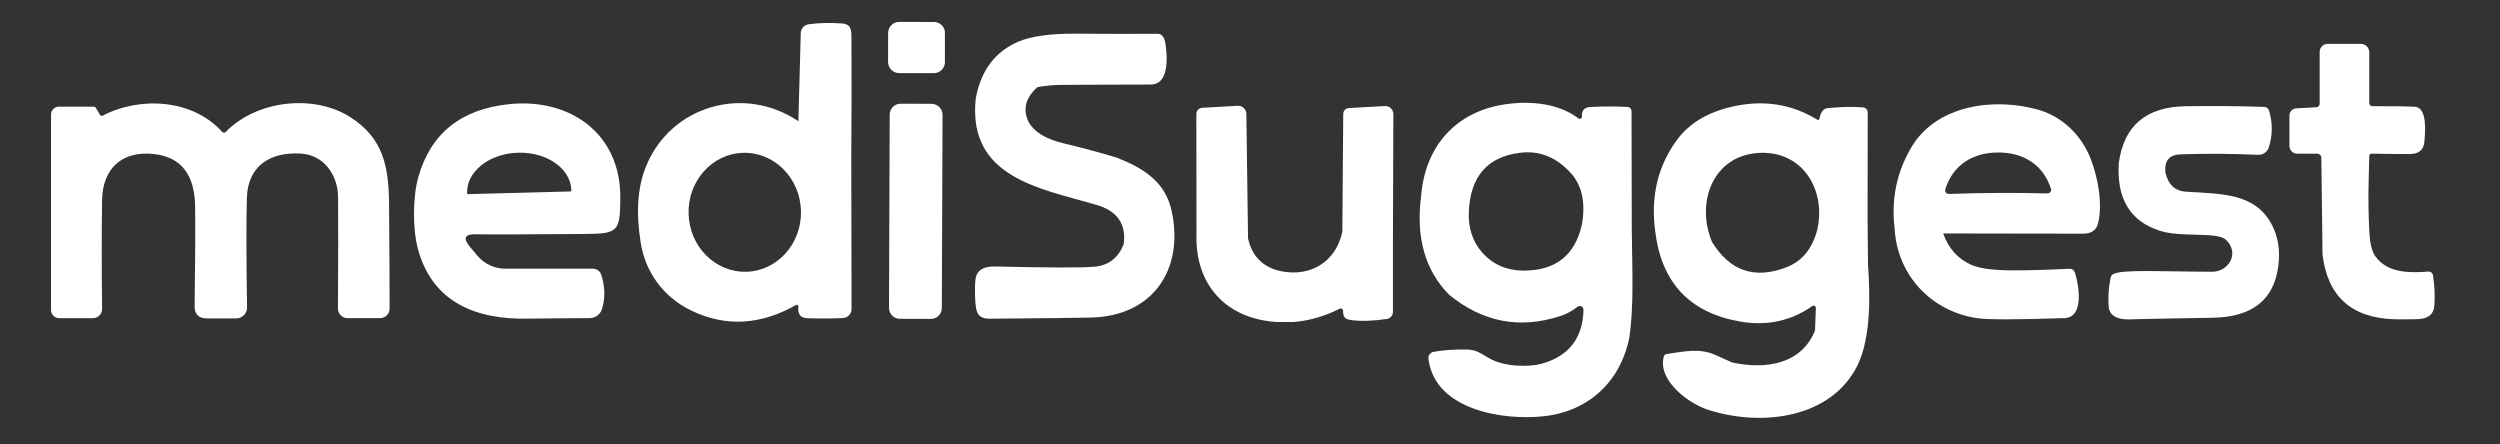
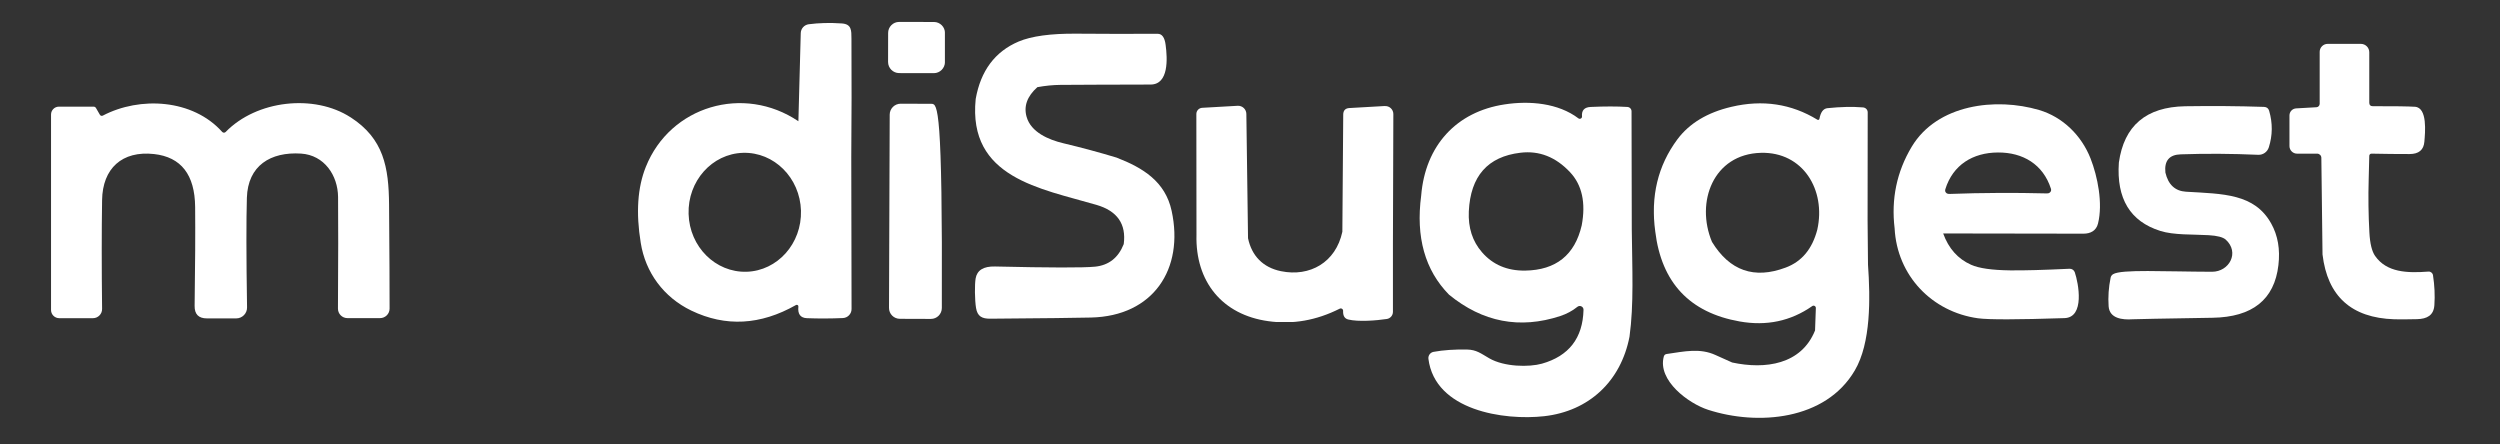
<svg xmlns="http://www.w3.org/2000/svg" width="225" zoomAndPan="magnify" viewBox="0 0 168.75 30" height="40" preserveAspectRatio="xMidYMid meet" version="1.0">
  <rect x="0" y="0" width="168.75" height="30" fill="#333333" stroke="none" />
  <defs>
    <clipPath id="72fc00ec9a">
      <path d="M 3.445 6.906 L 26.32 6.906 L 26.32 21.547 L 3.445 21.547 Z M 3.445 6.906 " clip-rule="nonzero" />
    </clipPath>
    <clipPath id="27d9ce8812">
      <path d="M 23.668 7.922 C 21.211 6.328 17.32 6.758 15.23 8.91 C 15.168 8.973 15.059 8.973 14.996 8.902 C 13.016 6.688 9.449 6.488 6.938 7.805 C 6.867 7.84 6.781 7.816 6.742 7.746 L 6.48 7.293 C 6.445 7.234 6.391 7.199 6.32 7.199 L 3.973 7.199 C 3.684 7.199 3.445 7.438 3.445 7.73 L 3.445 20.926 C 3.445 21.23 3.695 21.477 3.996 21.477 L 6.277 21.477 C 6.617 21.477 6.895 21.195 6.891 20.855 C 6.859 18.02 6.859 15.57 6.891 13.516 C 6.918 11.363 8.246 10.16 10.398 10.398 C 12.227 10.602 13.152 11.793 13.172 13.973 C 13.188 15.68 13.176 17.902 13.137 20.645 C 13.129 21.211 13.402 21.492 13.969 21.492 L 15.945 21.492 C 16.352 21.492 16.684 21.156 16.676 20.75 C 16.621 17.301 16.621 14.836 16.664 13.352 C 16.73 11.172 18.266 10.238 20.32 10.367 C 21.891 10.469 22.805 11.836 22.82 13.297 C 22.836 14.957 22.832 17.469 22.812 20.832 C 22.809 21.184 23.098 21.473 23.449 21.473 L 25.652 21.473 C 26.008 21.473 26.297 21.188 26.297 20.832 C 26.297 19.441 26.289 17.105 26.262 13.816 C 26.242 11.285 25.898 9.363 23.672 7.922 " clip-rule="nonzero" />
    </clipPath>
    <clipPath id="e66f5618e2">
      <path d="M 43.004 1.504 L 57.52 1.504 L 57.52 21.758 L 43.004 21.758 Z M 43.004 1.504 " clip-rule="nonzero" />
    </clipPath>
    <clipPath id="9ef8ac613e">
      <path d="M 50.391 18.344 C 48.297 18.402 46.543 16.66 46.48 14.441 C 46.414 12.223 48.059 10.379 50.152 10.316 C 52.25 10.254 54 12 54.066 14.219 C 54.129 16.434 52.484 18.281 50.391 18.344 M 57.473 2.609 C 57.469 2.062 57.492 1.625 56.816 1.582 C 56.02 1.527 55.277 1.547 54.586 1.637 C 54.285 1.68 54.059 1.93 54.051 2.234 L 53.891 8.184 C 50.191 5.688 45.234 7.16 43.594 11.262 C 43.035 12.652 42.918 14.359 43.25 16.391 C 43.566 18.391 44.797 20.066 46.664 20.965 C 48.977 22.078 51.332 21.949 53.727 20.59 C 53.809 20.543 53.902 20.609 53.891 20.695 C 53.836 21.199 54.027 21.457 54.465 21.477 C 55.27 21.508 56.078 21.504 56.891 21.469 C 57.219 21.457 57.484 21.184 57.48 20.855 L 57.461 10.605 C 57.484 7.945 57.488 5.281 57.473 2.609 " clip-rule="nonzero" />
    </clipPath>
    <clipPath id="cf37db499d">
      <path d="M 27.902 6.906 L 41.91 6.906 L 41.91 21.59 L 27.902 21.59 Z M 27.902 6.906 " clip-rule="nonzero" />
    </clipPath>
    <clipPath id="9af94f5293">
-       <path d="M 38.57 12.879 C 38.57 12.902 38.551 12.922 38.523 12.922 L 31.578 13.105 C 31.551 13.105 31.531 13.082 31.531 13.059 L 31.527 13.023 C 31.492 11.574 33.027 10.363 34.961 10.309 L 34.996 10.309 C 36.93 10.258 38.527 11.391 38.566 12.84 Z M 34.359 7.031 C 31.113 7.371 29.074 9.008 28.238 11.945 C 27.855 13.289 27.848 15.48 28.215 16.824 C 29.195 20.43 32.156 21.582 35.648 21.508 C 36.297 21.496 37.68 21.484 39.801 21.473 C 40.184 21.473 40.523 21.223 40.637 20.852 C 40.859 20.125 40.844 19.359 40.586 18.547 C 40.508 18.301 40.281 18.137 40.023 18.137 L 34.113 18.137 C 33.383 18.137 32.688 17.816 32.215 17.25 L 31.727 16.668 C 31.23 16.078 31.363 15.793 32.133 15.812 C 32.77 15.832 35.23 15.828 39.508 15.793 C 41.75 15.777 41.855 15.613 41.871 13.34 C 41.895 9.008 38.469 6.602 34.359 7.031 " clip-rule="nonzero" />
-     </clipPath>
+       </clipPath>
    <clipPath id="b42ed774b0">
      <path d="M 59.934 1.465 L 63.793 1.465 L 63.793 4.949 L 59.934 4.949 Z M 59.934 1.465 " clip-rule="nonzero" />
    </clipPath>
    <clipPath id="b18d4135e5">
      <path d="M 63.043 1.484 L 60.695 1.48 C 60.285 1.477 59.949 1.812 59.949 2.223 L 59.945 4.184 C 59.945 4.598 60.281 4.93 60.691 4.934 L 63.035 4.938 C 63.445 4.938 63.781 4.602 63.785 4.191 L 63.785 2.23 C 63.789 1.82 63.453 1.484 63.043 1.484 " clip-rule="nonzero" />
    </clipPath>
    <clipPath id="ecadc6041b">
      <path d="M 60 7 L 63.637 7 L 63.637 21.531 L 60 21.531 Z M 60 7 " clip-rule="nonzero" />
    </clipPath>
    <clipPath id="a0d4cfe9cb">
-       <path d="M 62.883 7.008 L 60.797 7 C 60.387 7 60.055 7.332 60.055 7.738 L 60.008 20.781 C 60.004 21.188 60.332 21.52 60.746 21.52 L 62.832 21.527 C 63.242 21.531 63.574 21.199 63.574 20.789 L 63.621 7.75 C 63.625 7.344 63.293 7.012 62.883 7.008 " clip-rule="nonzero" />
+       <path d="M 62.883 7.008 L 60.797 7 C 60.387 7 60.055 7.332 60.055 7.738 L 60.008 20.781 C 60.004 21.188 60.332 21.52 60.746 21.52 L 62.832 21.527 C 63.242 21.531 63.574 21.199 63.574 20.789 C 63.625 7.344 63.293 7.012 62.883 7.008 " clip-rule="nonzero" />
    </clipPath>
    <clipPath id="3043470248">
      <path d="M 65.809 2.273 L 79.273 2.273 L 79.273 21.523 L 65.809 21.523 Z M 65.809 2.273 " clip-rule="nonzero" />
    </clipPath>
    <clipPath id="10f0d471b4">
      <path d="M 75.367 10.637 C 74.199 10.285 73 9.961 71.77 9.668 C 70.781 9.434 69.59 8.926 69.297 7.891 C 69.09 7.168 69.332 6.5 70.023 5.883 C 70.566 5.785 71.086 5.734 71.578 5.73 C 72.805 5.723 74.832 5.711 77.664 5.707 C 78.898 5.703 78.805 3.961 78.68 3.031 C 78.617 2.527 78.434 2.277 78.137 2.281 C 76.203 2.289 74.379 2.289 72.668 2.273 C 70.93 2.258 69.621 2.438 68.754 2.805 C 67.16 3.484 66.195 4.777 65.859 6.684 C 65.324 12.008 70.25 12.727 74.008 13.828 C 75.418 14.238 76.031 15.121 75.852 16.477 C 75.488 17.398 74.844 17.906 73.918 18 C 73.129 18.078 70.875 18.074 67.164 17.988 C 66.387 17.969 65.953 18.238 65.855 18.793 C 65.785 19.203 65.793 20.242 65.883 20.789 C 65.977 21.359 66.289 21.52 66.859 21.512 C 70.453 21.484 72.711 21.457 73.641 21.434 C 77.848 21.34 79.938 18.16 79.086 14.234 C 78.656 12.25 77.152 11.328 75.367 10.637 " clip-rule="nonzero" />
    </clipPath>
    <clipPath id="311dfea9b1">
      <path d="M 80.754 7.137 L 94.105 7.137 L 94.105 21.789 L 80.754 21.789 Z M 80.754 7.137 " clip-rule="nonzero" />
    </clipPath>
    <clipPath id="5fdd860cee">
      <path d="M 93.48 7.156 L 91.082 7.293 C 90.809 7.309 90.672 7.457 90.668 7.73 L 90.609 15.645 C 90.168 17.707 88.422 18.707 86.465 18.305 C 85.25 18.055 84.492 17.27 84.242 16.082 L 84.129 7.688 C 84.125 7.371 83.855 7.121 83.539 7.141 L 81.148 7.277 C 80.926 7.289 80.754 7.473 80.754 7.695 L 80.762 15.848 C 80.68 19.008 82.5 21.25 85.617 21.68 C 87.25 21.91 88.855 21.629 90.43 20.836 C 90.539 20.781 90.664 20.863 90.66 20.984 C 90.645 21.309 90.758 21.504 91.004 21.566 C 91.691 21.734 92.906 21.637 93.613 21.531 C 93.852 21.492 94.023 21.289 94.023 21.051 L 94.023 16.41 L 94.051 7.699 C 94.051 7.387 93.789 7.141 93.48 7.16 " clip-rule="nonzero" />
    </clipPath>
    <clipPath id="6600e4247a">
      <path d="M 95.77 6.883 L 110.191 6.883 L 110.191 28.211 L 95.77 28.211 Z M 95.77 6.883 " clip-rule="nonzero" />
    </clipPath>
    <clipPath id="10c80cc657">
      <path d="M 102.633 10.309 C 103.898 10.156 105.016 10.598 105.98 11.625 C 106.789 12.488 107.051 13.684 106.766 15.211 C 106.301 17.215 105.027 18.234 102.945 18.266 C 101.738 18.281 100.766 17.871 100.035 17.027 C 99.391 16.289 99.094 15.367 99.145 14.266 C 99.258 11.891 100.418 10.57 102.633 10.309 M 110.129 7.512 C 110.129 7.355 110.004 7.227 109.848 7.219 C 109.141 7.176 108.316 7.176 107.371 7.219 C 106.945 7.238 106.75 7.449 106.785 7.859 C 106.797 7.984 106.648 8.066 106.547 7.992 C 105.18 6.953 103.242 6.789 101.562 7.047 C 98.297 7.539 96.203 9.836 95.93 13.203 C 95.559 16.004 96.184 18.234 97.809 19.891 C 100.078 21.746 102.582 22.23 105.32 21.332 C 105.754 21.188 106.141 20.98 106.473 20.711 C 106.641 20.574 106.895 20.699 106.887 20.914 C 106.84 22.82 105.902 24.031 104.082 24.547 C 103.223 24.789 101.539 24.773 100.523 24.184 C 99.949 23.852 99.66 23.609 99.031 23.594 C 98.184 23.578 97.426 23.629 96.766 23.75 C 96.547 23.789 96.391 23.996 96.418 24.219 C 96.859 27.723 101.535 28.395 104.23 28.094 C 107.254 27.754 109.41 25.738 109.992 22.723 C 110.293 20.543 110.172 18.137 110.145 15.484 Z M 110.129 7.512 " clip-rule="nonzero" />
    </clipPath>
    <clipPath id="edb629d07d">
      <path d="M 111.578 6.918 L 126.23 6.918 L 126.23 28.215 L 111.578 28.215 Z M 111.578 6.918 " clip-rule="nonzero" />
    </clipPath>
    <clipPath id="cb3ee71706">
      <path d="M 120.531 18.062 C 118.41 18.859 116.754 18.277 115.559 16.328 C 114.434 13.637 115.648 10.402 118.859 10.316 C 121.707 10.238 123.262 12.828 122.668 15.5 C 122.328 16.805 121.617 17.66 120.531 18.062 M 126.062 14.871 L 126.07 7.59 C 126.074 7.414 125.938 7.266 125.754 7.25 C 125.035 7.191 124.234 7.211 123.359 7.301 C 123.074 7.328 122.895 7.566 122.812 8.02 C 122.801 8.086 122.73 8.113 122.676 8.082 C 120.91 7.004 118.977 6.715 116.871 7.211 C 115.25 7.59 114.031 8.324 113.223 9.406 C 111.906 11.18 111.406 13.25 111.73 15.625 C 112.148 19.074 114.047 21.102 117.43 21.699 C 119.242 22.02 120.875 21.676 122.328 20.66 C 122.434 20.586 122.574 20.668 122.57 20.793 L 122.516 22.305 C 121.59 24.609 119.16 24.949 116.922 24.469 C 116.91 24.465 116.531 24.297 115.789 23.961 C 114.75 23.488 113.723 23.715 112.5 23.895 C 112.395 23.91 112.332 23.969 112.305 24.07 C 111.875 25.68 113.965 27.23 115.293 27.66 C 118.637 28.746 123.227 28.375 125.199 25.004 C 126.293 23.148 126.25 20.133 126.09 17.863 Z M 126.062 14.871 " clip-rule="nonzero" />
    </clipPath>
    <clipPath id="9048d1f03f">
      <path d="M 127.805 7.016 L 141.816 7.016 L 141.816 21.578 L 127.805 21.578 Z M 127.805 7.016 " clip-rule="nonzero" />
    </clipPath>
    <clipPath id="711aa84fab">
      <path d="M 131.309 12.773 C 131.82 11.125 133.172 10.301 134.859 10.293 C 136.547 10.281 137.91 11.094 138.438 12.738 C 138.477 12.855 138.438 12.949 138.332 13.02 C 138.293 13.047 138.223 13.062 138.125 13.055 C 137.039 13.027 135.961 13.016 134.875 13.023 C 133.793 13.027 132.707 13.051 131.625 13.09 C 131.527 13.094 131.461 13.082 131.418 13.059 C 131.309 12.988 131.273 12.895 131.309 12.773 M 137.641 7.426 C 134.723 6.566 130.758 7.031 129.035 9.914 C 128.031 11.594 127.648 13.43 127.887 15.414 C 128.051 18.602 130.406 21.055 133.516 21.484 C 134.234 21.582 136.18 21.578 139.355 21.473 C 140.738 21.426 140.301 19.121 140.047 18.375 C 139.992 18.23 139.855 18.137 139.699 18.141 C 137.977 18.223 136.633 18.262 135.68 18.25 C 134.465 18.234 133.586 18.113 133.047 17.871 C 132.16 17.477 131.531 16.773 131.164 15.758 C 134.484 15.766 137.637 15.773 140.633 15.773 C 141.109 15.773 141.496 15.578 141.617 15.082 C 141.953 13.723 141.59 11.918 141.113 10.699 C 140.5 9.137 139.23 7.895 137.641 7.426 " clip-rule="nonzero" />
    </clipPath>
    <clipPath id="74d7c0d545">
      <path d="M 142.285 7.094 L 153.875 7.094 L 153.875 21.578 L 142.285 21.578 Z M 142.285 7.094 " clip-rule="nonzero" />
    </clipPath>
    <clipPath id="a9a595b645">
      <path d="M 147.555 12.941 C 146.82 12.895 146.355 12.465 146.164 11.648 C 146.082 10.852 146.426 10.441 147.203 10.418 C 148.91 10.359 150.652 10.371 152.43 10.449 C 152.75 10.465 153.047 10.258 153.145 9.945 C 153.402 9.137 153.41 8.316 153.168 7.48 C 153.117 7.312 153.004 7.223 152.824 7.215 C 151.066 7.156 149.293 7.145 147.5 7.172 C 144.863 7.219 143.371 8.484 143.023 10.977 C 142.855 13.406 143.785 14.945 145.816 15.586 C 146.742 15.879 148.02 15.812 149.086 15.875 C 149.668 15.91 150.051 16.008 150.238 16.176 C 151.191 17.039 150.477 18.344 149.312 18.344 C 146.094 18.336 143.195 18.164 142.633 18.508 C 142.543 18.566 142.484 18.645 142.465 18.75 C 142.332 19.402 142.289 20.043 142.332 20.676 C 142.391 21.504 143.27 21.598 143.945 21.551 C 144.152 21.539 145.949 21.504 149.348 21.449 C 152.039 21.406 153.523 20.223 153.793 17.895 C 153.918 16.832 153.758 15.898 153.309 15.094 C 152.18 13.059 150.059 13.09 147.555 12.941 " clip-rule="nonzero" />
    </clipPath>
    <clipPath id="57ec62f012">
      <path d="M 154.5 2.945 L 164.363 2.945 L 164.363 21.578 L 154.5 21.578 Z M 154.5 2.945 " clip-rule="nonzero" />
    </clipPath>
    <clipPath id="ec4163f34d">
      <path d="M 163.922 18.332 C 162.488 18.441 161.102 18.395 160.32 17.277 C 160.102 16.965 159.973 16.434 159.934 15.695 C 159.867 14.492 159.852 13.285 159.887 12.078 L 159.926 10.52 C 159.926 10.434 159.996 10.367 160.082 10.371 C 160.961 10.391 161.816 10.398 162.648 10.398 C 163.266 10.398 163.602 10.121 163.645 9.562 C 163.695 8.969 163.871 7.262 163.008 7.207 C 162.582 7.18 161.637 7.164 160.16 7.168 C 160.004 7.168 159.926 7.09 159.926 6.934 L 159.926 3.527 C 159.926 3.215 159.672 2.961 159.359 2.961 L 157.117 2.961 C 156.82 2.961 156.578 3.203 156.578 3.5 L 156.578 7.008 C 156.578 7.129 156.484 7.23 156.363 7.238 L 154.988 7.316 C 154.734 7.332 154.539 7.539 154.539 7.793 L 154.539 9.863 C 154.539 10.141 154.77 10.371 155.047 10.371 L 156.406 10.371 C 156.562 10.371 156.688 10.496 156.691 10.648 L 156.77 17.176 C 157.105 20 158.719 21.457 161.613 21.551 C 161.922 21.562 162.434 21.559 163.152 21.543 C 163.824 21.527 164.273 21.289 164.32 20.602 C 164.367 19.934 164.332 19.262 164.227 18.574 C 164.203 18.43 164.07 18.32 163.922 18.332 " clip-rule="nonzero" />
    </clipPath>
  </defs>
  <g clip-path="url(#72fc00ec9a)">
    <g clip-path="url(#27d9ce8812)">
      <path fill="#ffffff" d="M 3.445 6.961 L 26.32 6.961 L 26.32 21.492 L 3.445 21.492 Z M 3.445 6.961 " fill-opacity="1" fill-rule="nonzero" />
    </g>
  </g>
  <g clip-path="url(#e66f5618e2)">
    <g clip-path="url(#9ef8ac613e)">
      <path fill="#ffffff" d="M 27.227 0.828 L 58.195 0.828 L 58.195 22.434 L 27.227 22.434 Z M 27.227 0.828 " fill-opacity="1" fill-rule="nonzero" />
    </g>
  </g>
  <g clip-path="url(#cf37db499d)">
    <g clip-path="url(#9af94f5293)">
      <path fill="#ffffff" d="M 27.227 0.828 L 58.195 0.828 L 58.195 22.434 L 27.227 22.434 Z M 27.227 0.828 " fill-opacity="1" fill-rule="nonzero" />
    </g>
  </g>
  <g clip-path="url(#b42ed774b0)">
    <g clip-path="url(#b18d4135e5)">
      <path fill="#ffffff" d="M 59.945 1.48 L 63.781 1.48 L 63.781 4.938 L 59.945 4.938 Z M 59.945 1.48 " fill-opacity="1" fill-rule="nonzero" />
    </g>
  </g>
  <g clip-path="url(#ecadc6041b)">
    <g clip-path="url(#a0d4cfe9cb)">
      <path fill="#ffffff" d="M 60.008 7 L 63.621 7 L 63.621 21.531 L 60.008 21.531 Z M 60.008 7 " fill-opacity="1" fill-rule="nonzero" />
    </g>
  </g>
  <g clip-path="url(#3043470248)">
    <g clip-path="url(#10f0d471b4)">
      <path fill="#ffffff" d="M 65.809 2.273 L 79.273 2.273 L 79.273 21.523 L 65.809 21.523 Z M 65.809 2.273 " fill-opacity="1" fill-rule="nonzero" />
    </g>
  </g>
  <g clip-path="url(#311dfea9b1)">
    <g clip-path="url(#5fdd860cee)">
      <path fill="#ffffff" d="M 80.754 7.137 L 94.051 7.137 L 94.051 21.734 L 80.754 21.734 Z M 80.754 7.137 " fill-opacity="1" fill-rule="nonzero" />
    </g>
  </g>
  <g clip-path="url(#6600e4247a)">
    <g clip-path="url(#10c80cc657)">
      <path fill="#ffffff" d="M 95.824 6.938 L 110.191 6.938 L 110.191 28.156 L 95.824 28.156 Z M 95.824 6.938 " fill-opacity="1" fill-rule="nonzero" />
    </g>
  </g>
  <g clip-path="url(#edb629d07d)">
    <g clip-path="url(#cb3ee71706)">
      <path fill="#ffffff" d="M 111.637 6.977 L 126.172 6.977 L 126.172 28.215 L 111.637 28.215 Z M 111.637 6.977 " fill-opacity="1" fill-rule="nonzero" />
    </g>
  </g>
  <g clip-path="url(#9048d1f03f)">
    <g clip-path="url(#711aa84fab)">
      <path fill="#ffffff" d="M 127.098 2.242 L 165.07 2.242 L 165.07 22.281 L 127.098 22.281 Z M 127.098 2.242 " fill-opacity="1" fill-rule="nonzero" />
    </g>
  </g>
  <g clip-path="url(#74d7c0d545)">
    <g clip-path="url(#a9a595b645)">
      <path fill="#ffffff" d="M 127.098 2.242 L 165.07 2.242 L 165.07 22.281 L 127.098 22.281 Z M 127.098 2.242 " fill-opacity="1" fill-rule="nonzero" />
    </g>
  </g>
  <g clip-path="url(#57ec62f012)">
    <g clip-path="url(#ec4163f34d)">
      <path fill="#ffffff" d="M 127.098 2.242 L 165.07 2.242 L 165.07 22.281 L 127.098 22.281 Z M 127.098 2.242 " fill-opacity="1" fill-rule="nonzero" />
    </g>
  </g>
</svg>